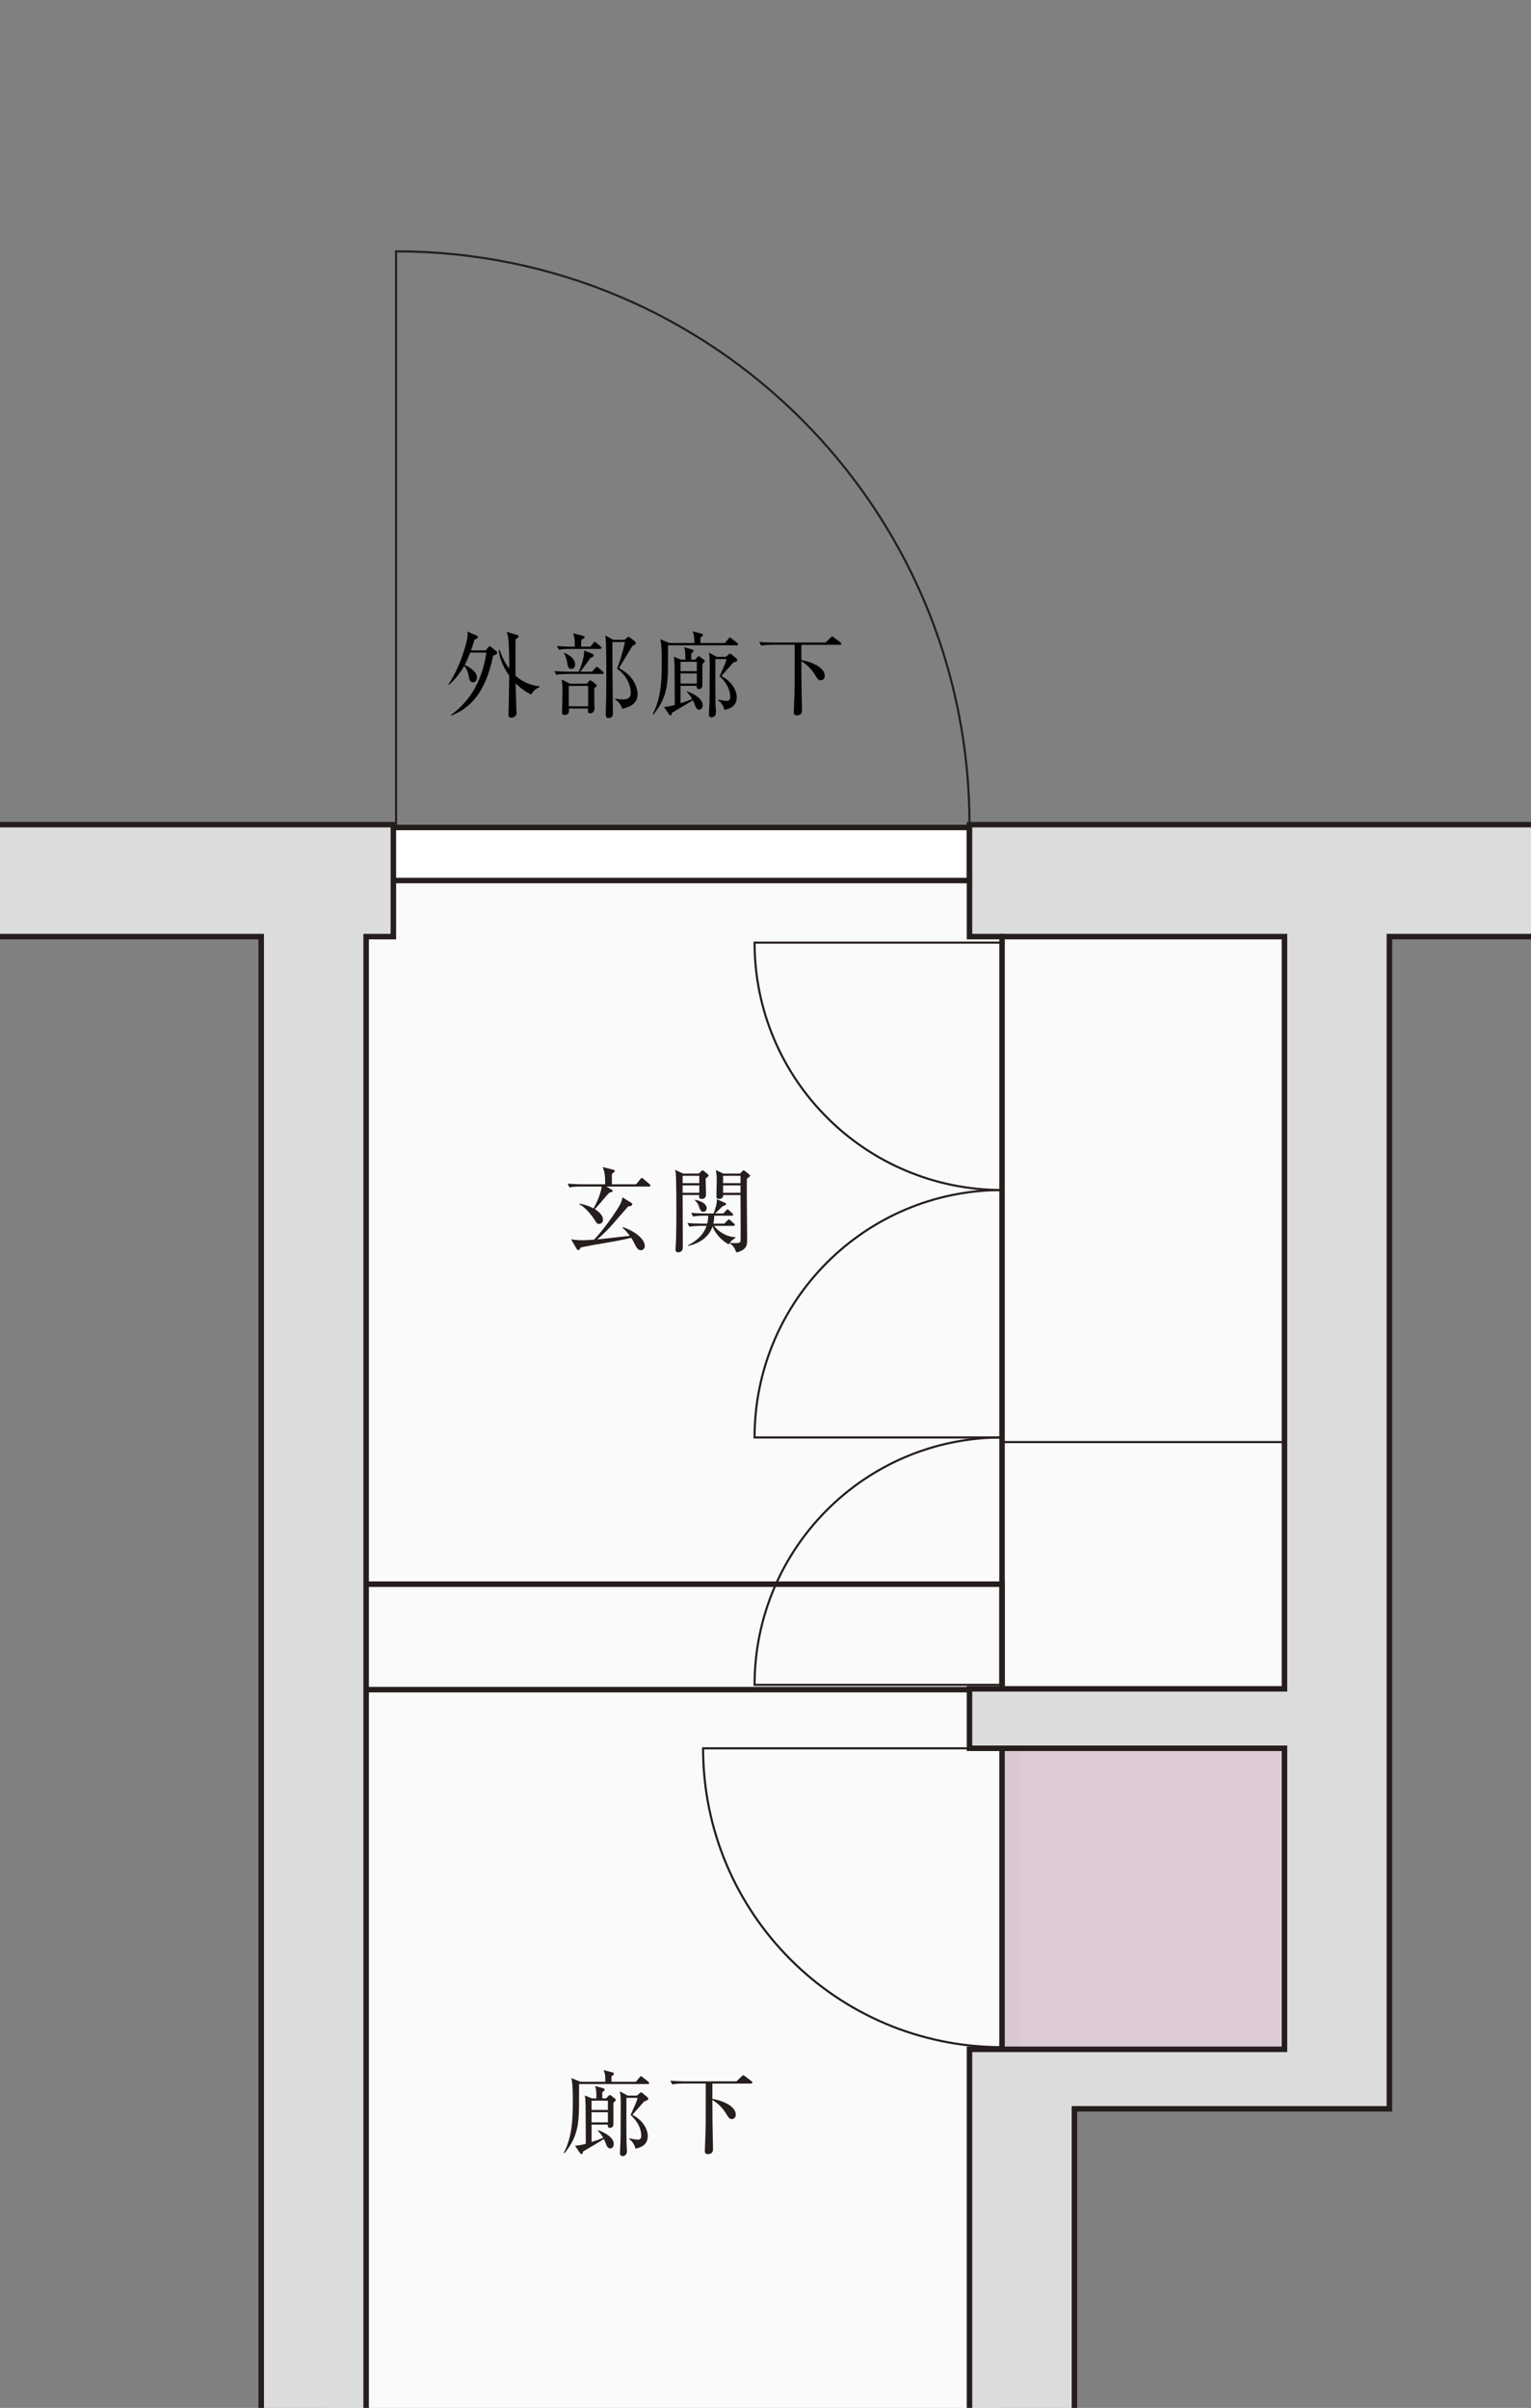
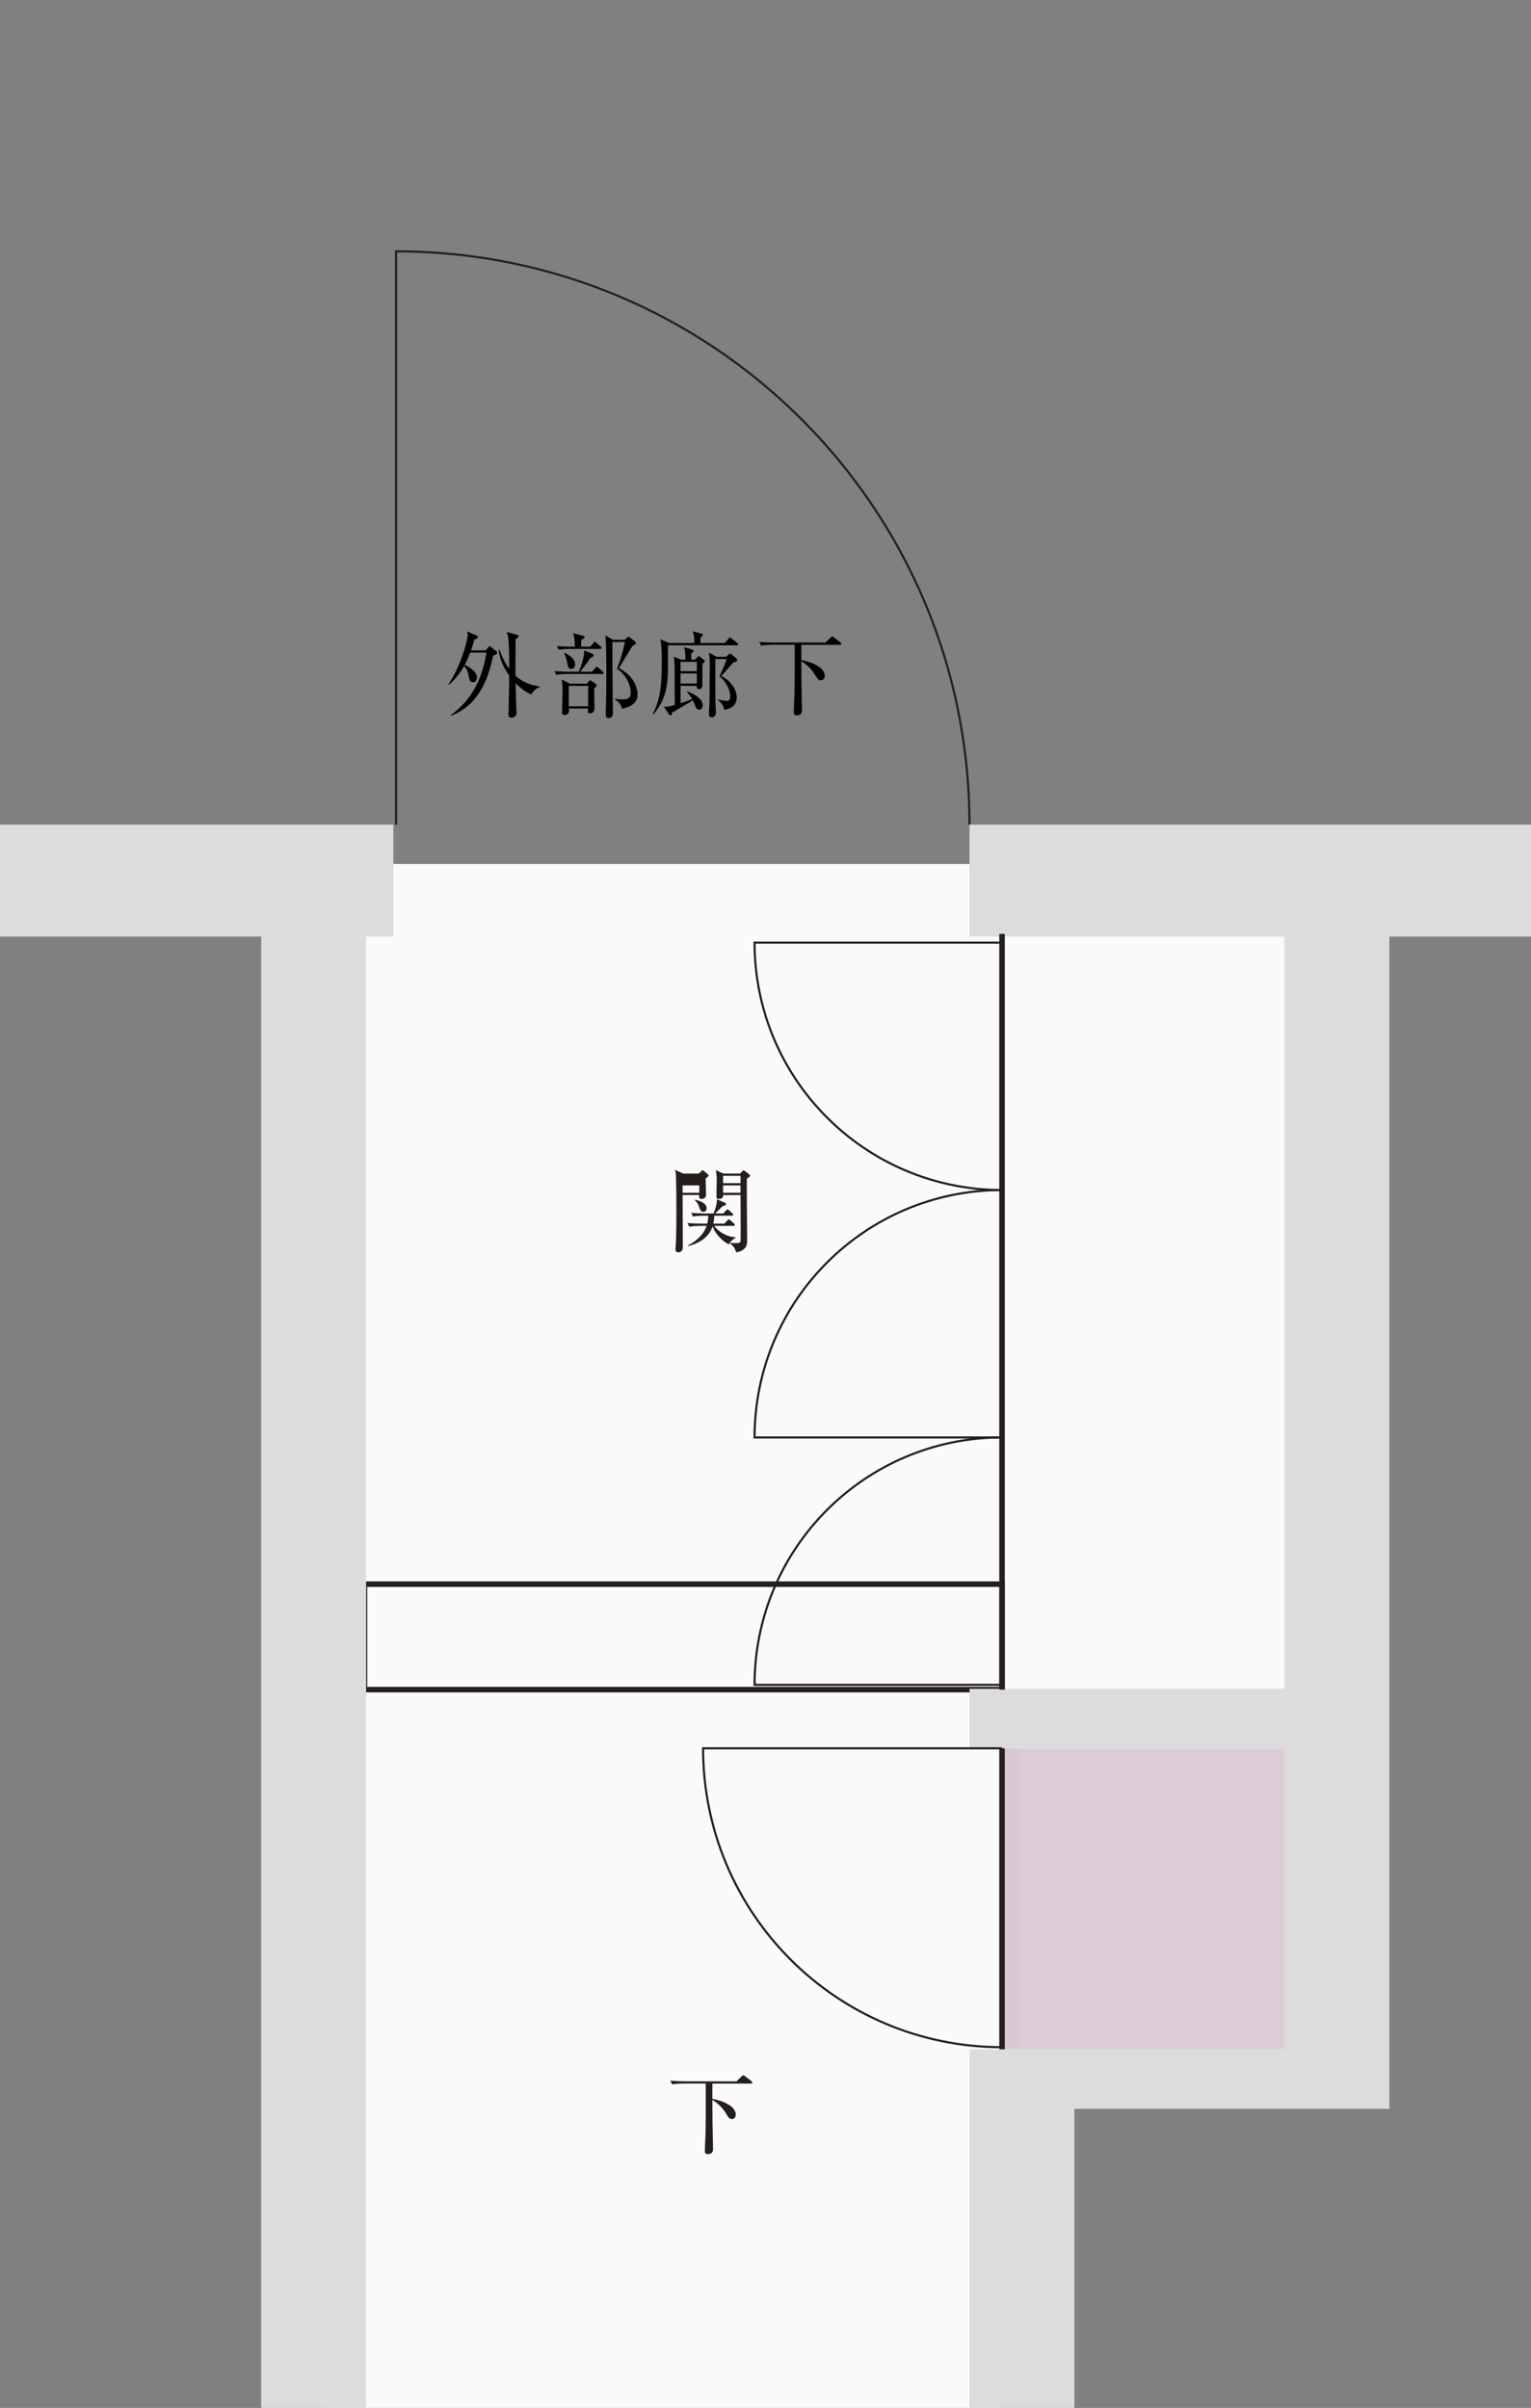
<svg xmlns="http://www.w3.org/2000/svg" id="b" width="361.341" height="568.441" viewBox="0 0 361.341 568.441">
  <rect x="0" y="0" width="361.341" height="568.441" fill="#808080" stroke="none" />
  <defs>
    <style>.e,.f,.g{fill:none;}.e,.h,.i,.j,.k,.l,.m{stroke-width:0px;}.f,.n,.o{stroke-width:1.3px;}.f,.n,.o,.g{stroke:#251e1c;}.n,.m{fill:#fafafa;}.o,.l{fill:#fff;}.h{fill:#590036;opacity:.2;}.g{stroke-width:.5px;}.p{clip-path:url(#d);}.j{fill:#251e1c;}.k{fill:#dcdcdc;}</style>
    <clipPath id="d">
      <rect class="e" y="0" width="361.341" height="568.441" transform="translate(361.341 568.441) rotate(180)" />
    </clipPath>
  </defs>
  <g id="c">
    <polygon class="m" points="77.247 568.441 235.208 568.441 235.208 490.908 314.405 490.908 314.405 203.956 77.247 203.956 77.247 568.441" />
    <rect class="l" x="236.399" y="412.727" width="67.624" height="71.063" transform="translate(540.421 896.518) rotate(180)" />
    <rect class="m" x="86.019" y="398.877" width="154.883" height="169.3" transform="translate(326.922 967.053) rotate(180)" />
    <rect class="h" x="236.399" y="412.727" width="67.624" height="71.063" transform="translate(540.421 896.518) rotate(180)" />
-     <path class="j" d="m153.192,280.109h-10.077l1.298.77c.088.066.198.133.198.265,0,.198-.352.286-.77.418-.198.153-.374.33-.726.748-1.606,1.914-2.244,2.64-2.728,3.124,1.562.969,1.936,1.892,1.936,2.553,0,.616-.551.946-.925.946-.483,0-.594-.177-1.143-1.078-.925-1.452-2.597-3.191-3.543-3.566l.088-.153c.551.11,1.915.396,3.278,1.144,1.013-1.738,1.827-4.004,1.937-5.17h-5.038c-.551,0-1.607.021-2.575.197l-.439-.879c1.364.109,2.706.153,3.366.153h5.501c0-1.761-.066-2.948-.595-4.07l2.465.616c.198.043.396.109.396.308s-.352.462-.683.704v2.442h5.721l.99-1.21c.11-.133.22-.286.353-.286.132,0,.286.153.395.242l1.431,1.21c.132.109.22.198.22.33,0,.22-.176.242-.33.242Zm-1.914,15.027c-.748,0-1.013-.549-1.562-1.627-.264-.507-.418-.814-.748-1.299-2.068.506-4.246.902-5.699,1.144-1.737.285-4.687.791-6.227,1.144-.11.33-.308.616-.55.616-.176,0-.352-.197-.396-.286l-1.32-2.267c1.167.221,2.442.221,2.772.221.99,0,2.267-.11,2.663-.133.197-.197,2.53-2.684,5.215-6.776.968-1.452,1.298-2.179,1.496-3.212l2.002,1.254c.154.109.308.22.308.396,0,.265-.241.419-.989.507-.595.66-3.279,3.784-3.675,4.225-1.782,2.002-3.125,3.147-3.608,3.542.769-.065,1.605-.153,2.2-.22,2.685-.309,3.763-.44,5.478-.616-.77-1.034-1.188-1.452-1.76-1.936l.153-.109c2.86.945,5.149,2.838,5.149,4.4,0,.792-.551,1.033-.902,1.033Z" />
-     <path class="j" d="m166.544,278.195c0,.527.088,3.256.088,3.762,0,.242,0,1.078-1.056,1.078-.639,0-.595-.527-.55-.924h-3.917c0,1.959.044,10.605.044,12.365,0,1.057-.77,1.167-1.078,1.167-.33,0-.638-.089-.638-.616v-.374c.197-2.156.197-6.799.197-9.638,0-5.258-.109-7.635-.132-7.921-.044-.44-.109-.66-.176-.925l1.914.881h3.675l.572-.528c.132-.132.264-.264.374-.264.065,0,.197.132.286.198l.945.77c.066.044.133.198.133.286,0,.11-.133.353-.683.683Zm-1.496-.617h-3.938v1.738h3.938v-1.738Zm0,2.268h-3.938v1.738h3.938v-1.738Zm6.953,13.928c-2.442-1.342-3.52-3.41-3.829-4.247-.968,2.927-3.74,4.181-5.809,4.62v-.153c1.387-.704,3.564-2.112,4.4-4.599h-1.474c-.176,0-1.584,0-2.597.198l-.439-.88c1.122.109,2.244.153,3.388.153h1.276c.11-.462.22-1.034.242-1.87h-.99c-.594,0-1.628.021-2.597.198l-.439-.88c1.122.109,2.267.154,3.389.154h1.892c.265-.617.881-2.398.771-3.367l1.958.858c.132.065.22.153.22.264,0,.33-.527.44-.769.507-.286.219-1.496,1.474-1.805,1.738h1.915l.638-.683c.154-.177.264-.286.374-.286s.286.154.374.242l.748.704c.088.065.198.176.198.308,0,.242-.22.242-.33.242h-4.137c0,.704-.066,1.254-.22,1.87h2.596l.704-.726c.133-.154.286-.286.353-.286.11,0,.242.11.395.241l.814.726c.132.11.22.198.22.33,0,.221-.197.242-.33.242h-4.555c.837,1.188,2.795,2.596,5.062,2.685v.132c-.616.396-1.166.769-1.606,1.562Zm-6.007-7.701c-.616,0-.792-.506-1.122-1.519-.044-.11-.309-.704-.902-1.231l.044-.089c1.057.177,2.772.792,2.772,1.98,0,.374-.198.858-.792.858Zm10.275-7.811c-.044,2.311.066,12.564.066,14.654,0,.771,0,2.222-2.575,2.751-.132-.44-.483-1.52-1.496-2.135l.022-.133c.396.045.726.066,1.21.066.99,0,1.276-.088,1.298-.66.044-1.188-.021-10.495-.021-10.693h-4.093c.044.77-.55.924-.99.924-.594,0-.594-.418-.594-.615,0-.617.065-3.345.065-3.895,0-.727-.065-1.584-.22-2.311l1.782.836h3.939l.506-.528c.133-.153.242-.241.33-.241.11,0,.198.065.286.131l1.057.836c.088.066.176.177.176.287,0,.176-.176.352-.748.726Zm-1.496-.683h-4.114v1.738h4.114v-1.738Zm0,2.268h-4.114v1.738h4.114v-1.738Z" />
+     <path class="j" d="m166.544,278.195c0,.527.088,3.256.088,3.762,0,.242,0,1.078-1.056,1.078-.639,0-.595-.527-.55-.924h-3.917c0,1.959.044,10.605.044,12.365,0,1.057-.77,1.167-1.078,1.167-.33,0-.638-.089-.638-.616v-.374c.197-2.156.197-6.799.197-9.638,0-5.258-.109-7.635-.132-7.921-.044-.44-.109-.66-.176-.925l1.914.881h3.675l.572-.528c.132-.132.264-.264.374-.264.065,0,.197.132.286.198l.945.77c.066.044.133.198.133.286,0,.11-.133.353-.683.683Zm-1.496-.617h-3.938v1.738v-1.738Zm0,2.268h-3.938v1.738h3.938v-1.738Zm6.953,13.928c-2.442-1.342-3.52-3.41-3.829-4.247-.968,2.927-3.74,4.181-5.809,4.62v-.153c1.387-.704,3.564-2.112,4.4-4.599h-1.474c-.176,0-1.584,0-2.597.198l-.439-.88c1.122.109,2.244.153,3.388.153h1.276c.11-.462.22-1.034.242-1.87h-.99c-.594,0-1.628.021-2.597.198l-.439-.88c1.122.109,2.267.154,3.389.154h1.892c.265-.617.881-2.398.771-3.367l1.958.858c.132.065.22.153.22.264,0,.33-.527.44-.769.507-.286.219-1.496,1.474-1.805,1.738h1.915l.638-.683c.154-.177.264-.286.374-.286s.286.154.374.242l.748.704c.088.065.198.176.198.308,0,.242-.22.242-.33.242h-4.137c0,.704-.066,1.254-.22,1.87h2.596l.704-.726c.133-.154.286-.286.353-.286.11,0,.242.11.395.241l.814.726c.132.11.22.198.22.33,0,.221-.197.242-.33.242h-4.555c.837,1.188,2.795,2.596,5.062,2.685v.132c-.616.396-1.166.769-1.606,1.562Zm-6.007-7.701c-.616,0-.792-.506-1.122-1.519-.044-.11-.309-.704-.902-1.231l.044-.089c1.057.177,2.772.792,2.772,1.98,0,.374-.198.858-.792.858Zm10.275-7.811c-.044,2.311.066,12.564.066,14.654,0,.771,0,2.222-2.575,2.751-.132-.44-.483-1.52-1.496-2.135l.022-.133c.396.045.726.066,1.21.066.99,0,1.276-.088,1.298-.66.044-1.188-.021-10.495-.021-10.693h-4.093c.044.77-.55.924-.99.924-.594,0-.594-.418-.594-.615,0-.617.065-3.345.065-3.895,0-.727-.065-1.584-.22-2.311l1.782.836h3.939l.506-.528c.133-.153.242-.241.33-.241.11,0,.198.065.286.131l1.057.836c.088.066.176.177.176.287,0,.176-.176.352-.748.726Zm-1.496-.683h-4.114v1.738h4.114v-1.738Zm0,2.268h-4.114v1.738h4.114v-1.738Z" />
    <path class="i" d="m116.395,154.75c-1.76,8.714-5.347,12.389-9.901,14.193l-.088-.133c5.039-3.696,7.415-8.581,8.405-14.742h-3.851c-.462,1.232-.902,2.201-1.276,2.904.309.133,2.883,1.32,2.883,2.927,0,.153-.066,1.166-.925,1.166-.77,0-.88-.66-1.056-1.628-.198-1.189-.792-1.937-1.034-2.223-.836,1.452-2.024,3.125-3.608,4.467l-.132-.088c2.926-4.246,4.576-10.496,4.576-11.75,0-.286-.044-.506-.109-.77l2.244.99c.176.088.264.176.264.352,0,.221-.154.352-.792.55-.396,1.32-.638,2.046-.836,2.575h3.476l.594-.727c.132-.176.242-.242.352-.242.088,0,.176.044.395.221l1.101.901c.153.11.264.265.264.396,0,.287-.286.484-.946.66Zm8.955,9.197c-.726-.351-2.023-1.012-3.652-2.64.066,2.091.132,5.347.154,6.007.022.176.066.946.066,1.1,0,.595-.639,1.013-1.232,1.013-.616,0-.683-.418-.683-.66,0-.22.044-1.122.044-1.298.044-1.276.11-6.844.133-7.987-2.047-2.816-2.377-5.192-2.486-6.051l.22-.022c.858,2.465,1.716,3.719,2.288,4.445,0-3.322-.11-5.678-.176-6.602-.088-.945-.265-1.605-.418-2.09l2.442.726c.176.044.352.177.352.308,0,.309-.462.595-.726.683,0,1.364-.022,7.394-.022,8.626,2.2,2.023,4.686,2.398,5.677,2.529v.198c-1.078.374-1.606,1.167-1.98,1.716Z" />
    <path class="i" d="m139.715,158.579l.77-.88c.132-.133.264-.286.352-.286.132,0,.264.11.418.242l1.013.88c.132.109.22.198.22.33,0,.198-.176.242-.33.242h-8.273c-.395,0-1.518,0-2.596.197l-.419-.879c1.585.131,2.993.153,3.367.153h2.354c.682-1.474,1.275-3.433,1.298-5.017l1.936.769c.153.066.308.242.308.397,0,.242-.286.418-.77.594-.769,1.101-1.649,2.311-2.441,3.257h2.794Zm-.396-5.919l.727-.857c.132-.154.22-.287.33-.287s.264.133.418.265l.946.814c.109.11.22.221.22.353,0,.198-.198.242-.33.242h-7.15c-.374,0-1.519,0-2.575.198l-.439-.881c1.122.088,2.244.154,3.389.154h.813c0-1.76-.109-2.223-.395-3.168l2.266.594c.221.066.44.154.44.352,0,.199-.198.309-.77.595-.044.528-.065,1.056-.065,1.628h2.178Zm-.836,8.735l.484-.528c.088-.109.242-.264.351-.264.11,0,.286.132.374.197l.837.639c.132.088.286.242.286.397,0,.176-.177.352-.551.615-.022.793-.022,1.475,0,2.686,0,.33.044,1.848.044,2.156,0,.924-.704,1.1-1.034,1.1-.418,0-.527-.221-.527-.551,0-.153.021-.418.044-.571h-4.533c.022.242.044.308.044.44,0,.726-.418,1.078-1.1,1.078-.484,0-.551-.352-.551-.595,0-.704.11-4.335.11-5.148,0-1.056-.065-1.804-.198-2.618l1.936.968h3.982Zm-5.303-7.306c.66.309,2.553,1.211,2.553,2.751,0,.814-.506,1.056-.88,1.056-.528,0-.814-.285-.925-1.144-.088-.66-.395-1.936-.836-2.574l.088-.089Zm1.057,7.834v4.818h4.576v-4.818h-4.576Zm13.201-10.892l.528-.462c.154-.133.265-.242.374-.242.11,0,.242.109.374.197l1.122.881c.088.066.242.286.242.418,0,.242-.264.374-.813.66-.507.814-2.729,4.467-3.169,5.215.99.594,2.486,1.562,3.301,2.883.813,1.32,1.078,2.441,1.078,3.388,0,2.509-2.574,3.102-3.652,3.366-.089-.461-.44-1.518-1.65-2.178l.044-.198c.682.088,1.21.154,1.87.154,1.519,0,1.782-.771,1.782-1.562,0-1.364-.66-3.917-3.234-5.677.682-1.848,1.21-3.301,1.87-6.315h-2.971c-.021.945.044,11.926.11,15.732,0,.308.021.814.021,1.056,0,.88-.439,1.166-1.078,1.166-.615,0-.615-.571-.615-1.144,0-.199.021-.683.021-.947.11-3.277.11-5.412.11-8.228,0-2.223,0-7.438-.221-9.176l1.827,1.013h2.728Z" />
    <path class="i" d="m171.067,151.803l.857-1.013c.177-.22.242-.308.33-.308.132,0,.221.088.418.242l1.32,1.033c.132.11.221.221.221.352,0,.198-.177.22-.33.22h-16.217c0,5.105,0,5.677-.044,6.821-.154,3.234-.594,6.116-3.389,9.505l-.176-.109c2.135-3.917,2.135-8.802,2.135-12.607,0-.859,0-3.719-.353-5.018l2.179.881h5.853c-.022-1.475-.022-1.871-.418-2.773l2.068.551c.109.021.374.088.374.308,0,.198-.198.353-.572.638v1.277h5.743Zm-7.019,3.916l.595-.616c.153-.153.197-.198.308-.198.088,0,.11.045.242.133l.88.682c.176.132.264.221.264.33,0,.176-.197.352-.571.727,0,.153.021,4.928,0,5.104-.044.352-.154.792-.814.792-.528,0-.506-.374-.506-.77h-3.829v4.113c.925-.285,1.849-.615,2.751-.99-.396-.726-.748-1.144-1.276-1.649l.132-.132c.396.132,3.631,1.298,3.631,3.256,0,.551-.308,1.035-.836,1.035-.572,0-.814-.572-.969-.99-.22-.595-.33-.837-.528-1.232-.748.506-4.225,2.529-4.929,2.948-.021.241-.044.616-.33.616-.109,0-.308-.154-.374-.242l-1.187-1.76c.66-.023,1.144-.066,2.552-.441-.021-1.914-.021-8.537-.044-9.131-.044-1.298-.088-1.672-.176-2.266l1.694.682h1.034c-.022-1.826-.044-2.09-.309-2.926l1.893.527c.265.066.352.242.352.374,0,.177-.044.22-.551.55-.021.639,0,1.32,0,1.475h.902Zm.418,2.728v-2.2h-3.851v2.2h3.851Zm0,2.926v-2.398h-3.851v2.398h3.851Zm6.865-6.314l.682-.594c.133-.133.221-.176.286-.176.11,0,.154.043.309.153l1.166.968c.176.133.22.265.22.353,0,.353-.33.462-.968.683-.924,1.033-2.135,2.441-2.773,3.146,2.574,1.32,3.631,3.498,3.631,5.038,0,2.333-2.112,2.794-2.927,2.948-.198-.968-.704-1.693-1.475-2.266l.088-.154c1.145.242,1.805.309,2.003.309.528,0,.77-.375.77-.881,0-2.553-1.826-4.312-2.508-4.951,1.122-2.508,1.43-3.168,1.65-4.048h-2.641c-.022,1.078-.022,9.109.022,10.628.021.308.109,1.627.109,1.892,0,1.122-.77,1.232-1.012,1.232-.639,0-.639-.55-.639-.704,0-.506.11-2.75.133-3.19.021-.683.044-7.569.044-8.427,0-1.299,0-1.938-.198-2.971l1.826,1.012h2.2Z" />
    <path class="i" d="m198.214,152.221h-9.088v3.607c2.179.375,5.523,1.607,5.523,3.741,0,.748-.528,1.034-.925,1.034-.571,0-.748-.286-1.54-1.562-.77-1.232-2.09-2.42-3.059-2.948.022,4.995.022,5.545.133,10.605,0,.154.022.88.022,1.034,0,.858-.572,1.145-1.189,1.145-.748,0-.748-.484-.748-.727,0-.638.154-3.762.177-4.467.044-1.738.044-2.706.044-11.463h-5.347c-.572,0-1.606.021-2.575.197l-.439-.88c1.122.088,2.244.154,3.389.154h12.233l1.232-1.188c.153-.132.286-.242.352-.242.132,0,.265.088.418.221l1.519,1.166c.088.066.22.197.22.33,0,.22-.22.242-.351.242Z" />
-     <path class="j" d="m150.07,491.455l.857-1.013c.177-.22.242-.308.33-.308.132,0,.221.088.418.242l1.32,1.033c.132.11.221.221.221.353,0,.198-.177.22-.33.22h-16.217c0,5.105,0,5.677-.044,6.821-.154,3.234-.594,6.116-3.389,9.505l-.176-.109c2.135-3.917,2.135-8.802,2.135-12.607,0-.859,0-3.719-.353-5.018l2.179.881h5.853c-.022-1.475-.022-1.871-.418-2.773l2.068.551c.109.022.374.088.374.308,0,.198-.198.353-.572.638v1.277h5.743Zm-7.019,3.916l.595-.616c.153-.153.197-.198.308-.198.088,0,.11.045.242.133l.88.682c.176.132.264.221.264.33,0,.176-.197.352-.571.727,0,.153.021,4.928,0,5.105-.044.352-.154.792-.815.792-.528,0-.506-.374-.506-.77h-3.829v4.113c.925-.285,1.849-.615,2.751-.99-.396-.726-.748-1.144-1.276-1.649l.132-.132c.396.132,3.631,1.298,3.631,3.256,0,.551-.309,1.035-.836,1.035-.572,0-.814-.572-.969-.99-.22-.595-.33-.837-.528-1.232-.748.506-4.225,2.529-4.929,2.948-.021.241-.044.616-.33.616-.109,0-.308-.154-.374-.242l-1.188-1.76c.66-.023,1.144-.066,2.552-.441-.021-1.914-.021-8.537-.044-9.131-.044-1.298-.088-1.672-.176-2.266l1.694.682h1.034c-.022-1.826-.044-2.09-.309-2.926l1.893.527c.265.066.352.242.352.374,0,.177-.044.22-.551.55-.021.639,0,1.32,0,1.475h.902Zm.418,2.729v-2.2h-3.851v2.2h3.851Zm0,2.926v-2.398h-3.851v2.398h3.851Zm6.865-6.314l.682-.594c.133-.133.221-.176.286-.176.11,0,.154.043.309.153l1.166.968c.176.133.22.265.22.352,0,.353-.33.462-.968.683-.924,1.033-2.135,2.441-2.772,3.147,2.574,1.32,3.631,3.498,3.631,5.038,0,2.333-2.112,2.794-2.927,2.948-.198-.968-.704-1.693-1.475-2.266l.088-.154c1.145.242,1.805.309,2.003.309.528,0,.769-.375.769-.881,0-2.553-1.826-4.312-2.508-4.951,1.122-2.508,1.43-3.168,1.65-4.048h-2.641c-.022,1.078-.022,9.109.022,10.628.022.308.109,1.627.109,1.892,0,1.122-.77,1.232-1.012,1.232-.639,0-.639-.55-.639-.704,0-.506.11-2.75.133-3.191.021-.683.044-7.569.044-8.427,0-1.299,0-1.938-.198-2.971l1.826,1.012h2.2Z" />
    <path class="j" d="m177.219,491.873h-9.088v3.607c2.179.375,5.524,1.608,5.524,3.741,0,.748-.528,1.034-.925,1.034-.571,0-.748-.286-1.54-1.562-.769-1.232-2.09-2.42-3.059-2.948.022,4.995.022,5.545.133,10.605,0,.154.021.88.021,1.034,0,.858-.572,1.145-1.188,1.145-.748,0-.748-.484-.748-.727,0-.638.154-3.762.177-4.467.044-1.738.044-2.706.044-11.463h-5.347c-.572,0-1.606.021-2.575.197l-.439-.88c1.122.088,2.244.154,3.389.154h12.233l1.232-1.189c.153-.132.286-.242.351-.242.132,0,.265.088.418.221l1.519,1.166c.088.066.22.197.22.33,0,.22-.22.242-.352.242Z" />
    <g class="p">
      <rect class="n" x="86.019" y="373.974" width="150.477" height="24.902" transform="translate(322.516 772.851) rotate(180)" />
-       <rect class="o" x="56.705" y="195.339" width="172.109" height="12.525" transform="translate(285.52 403.204) rotate(180)" />
-       <line class="g" x1="304.022" y1="340.434" x2="236.289" y2="340.434" />
      <path class="k" d="m61.649,194.675h-238.584v26.43H61.649v370.593h24.765V221.105h6.426v-26.43h-31.191Zm266.273,0h-99.107v26.43h74.342v177.576h-74.342v14.046h74.342v71.063h-74.342v107.907h24.765v-93.86h74.342V221.105h170.668v-26.43h-170.668Z" />
-       <path class="f" d="m61.649,194.675h-238.584v26.43H61.649v370.593h24.765V221.105h6.426v-26.43h-31.191Zm266.273,0h-99.107v26.43h74.342v177.576h-74.342v14.046h74.342v71.063h-74.342v107.907h24.765v-93.86h74.342V221.105h170.668v-26.43h-170.668Z" />
      <line class="f" x1="236.497" y1="220.466" x2="236.497" y2="398.877" />
      <line class="f" x1="236.497" y1="412.727" x2="236.497" y2="483.791" />
      <path class="g" d="m236.497,222.526h-58.406c0,32.257,26.15,58.406,58.406,58.406" />
      <path class="g" d="m236.497,412.727h-70.558c0,38.968,31.591,70.558,70.558,70.558" />
      <path class="g" d="m236.497,339.339h-58.406c0-32.257,26.15-58.406,58.406-58.406" />
      <path class="g" d="m93.48,194.675V59.341c74.742,0,135.334,60.593,135.334,135.334" />
      <path class="g" d="m236.497,397.745h-58.406c0-32.257,26.15-58.406,58.406-58.406" />
    </g>
  </g>
</svg>